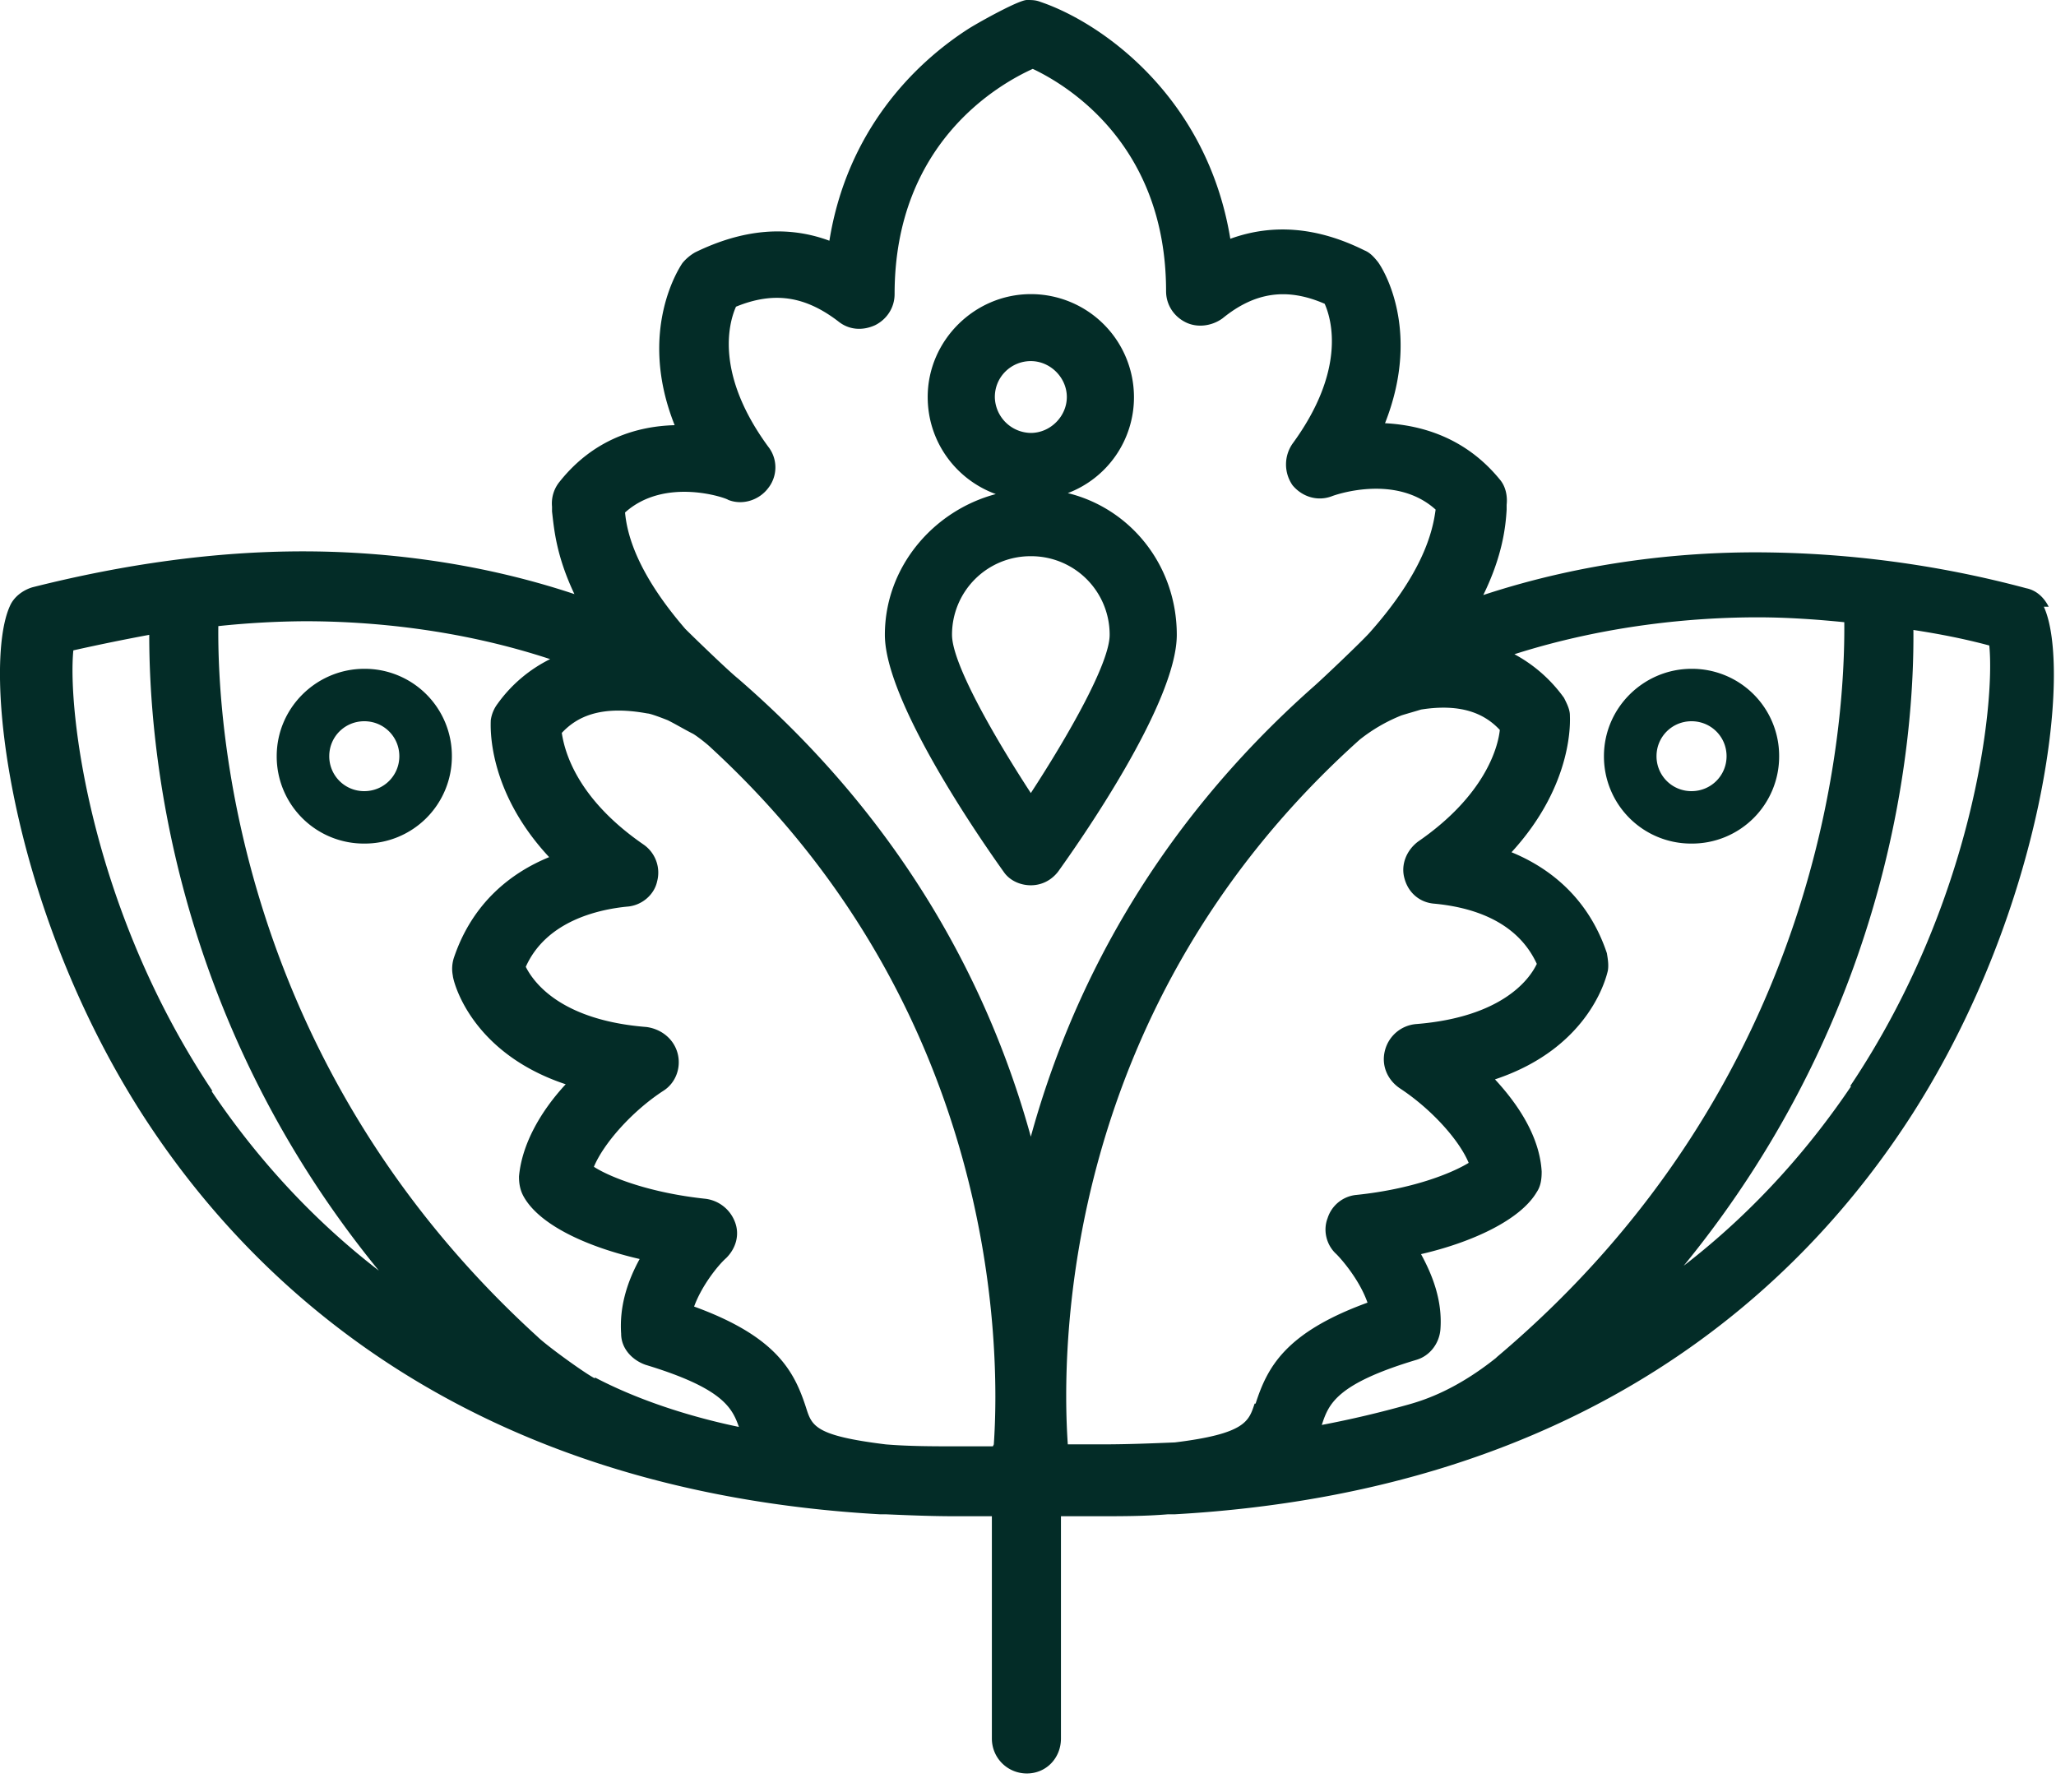
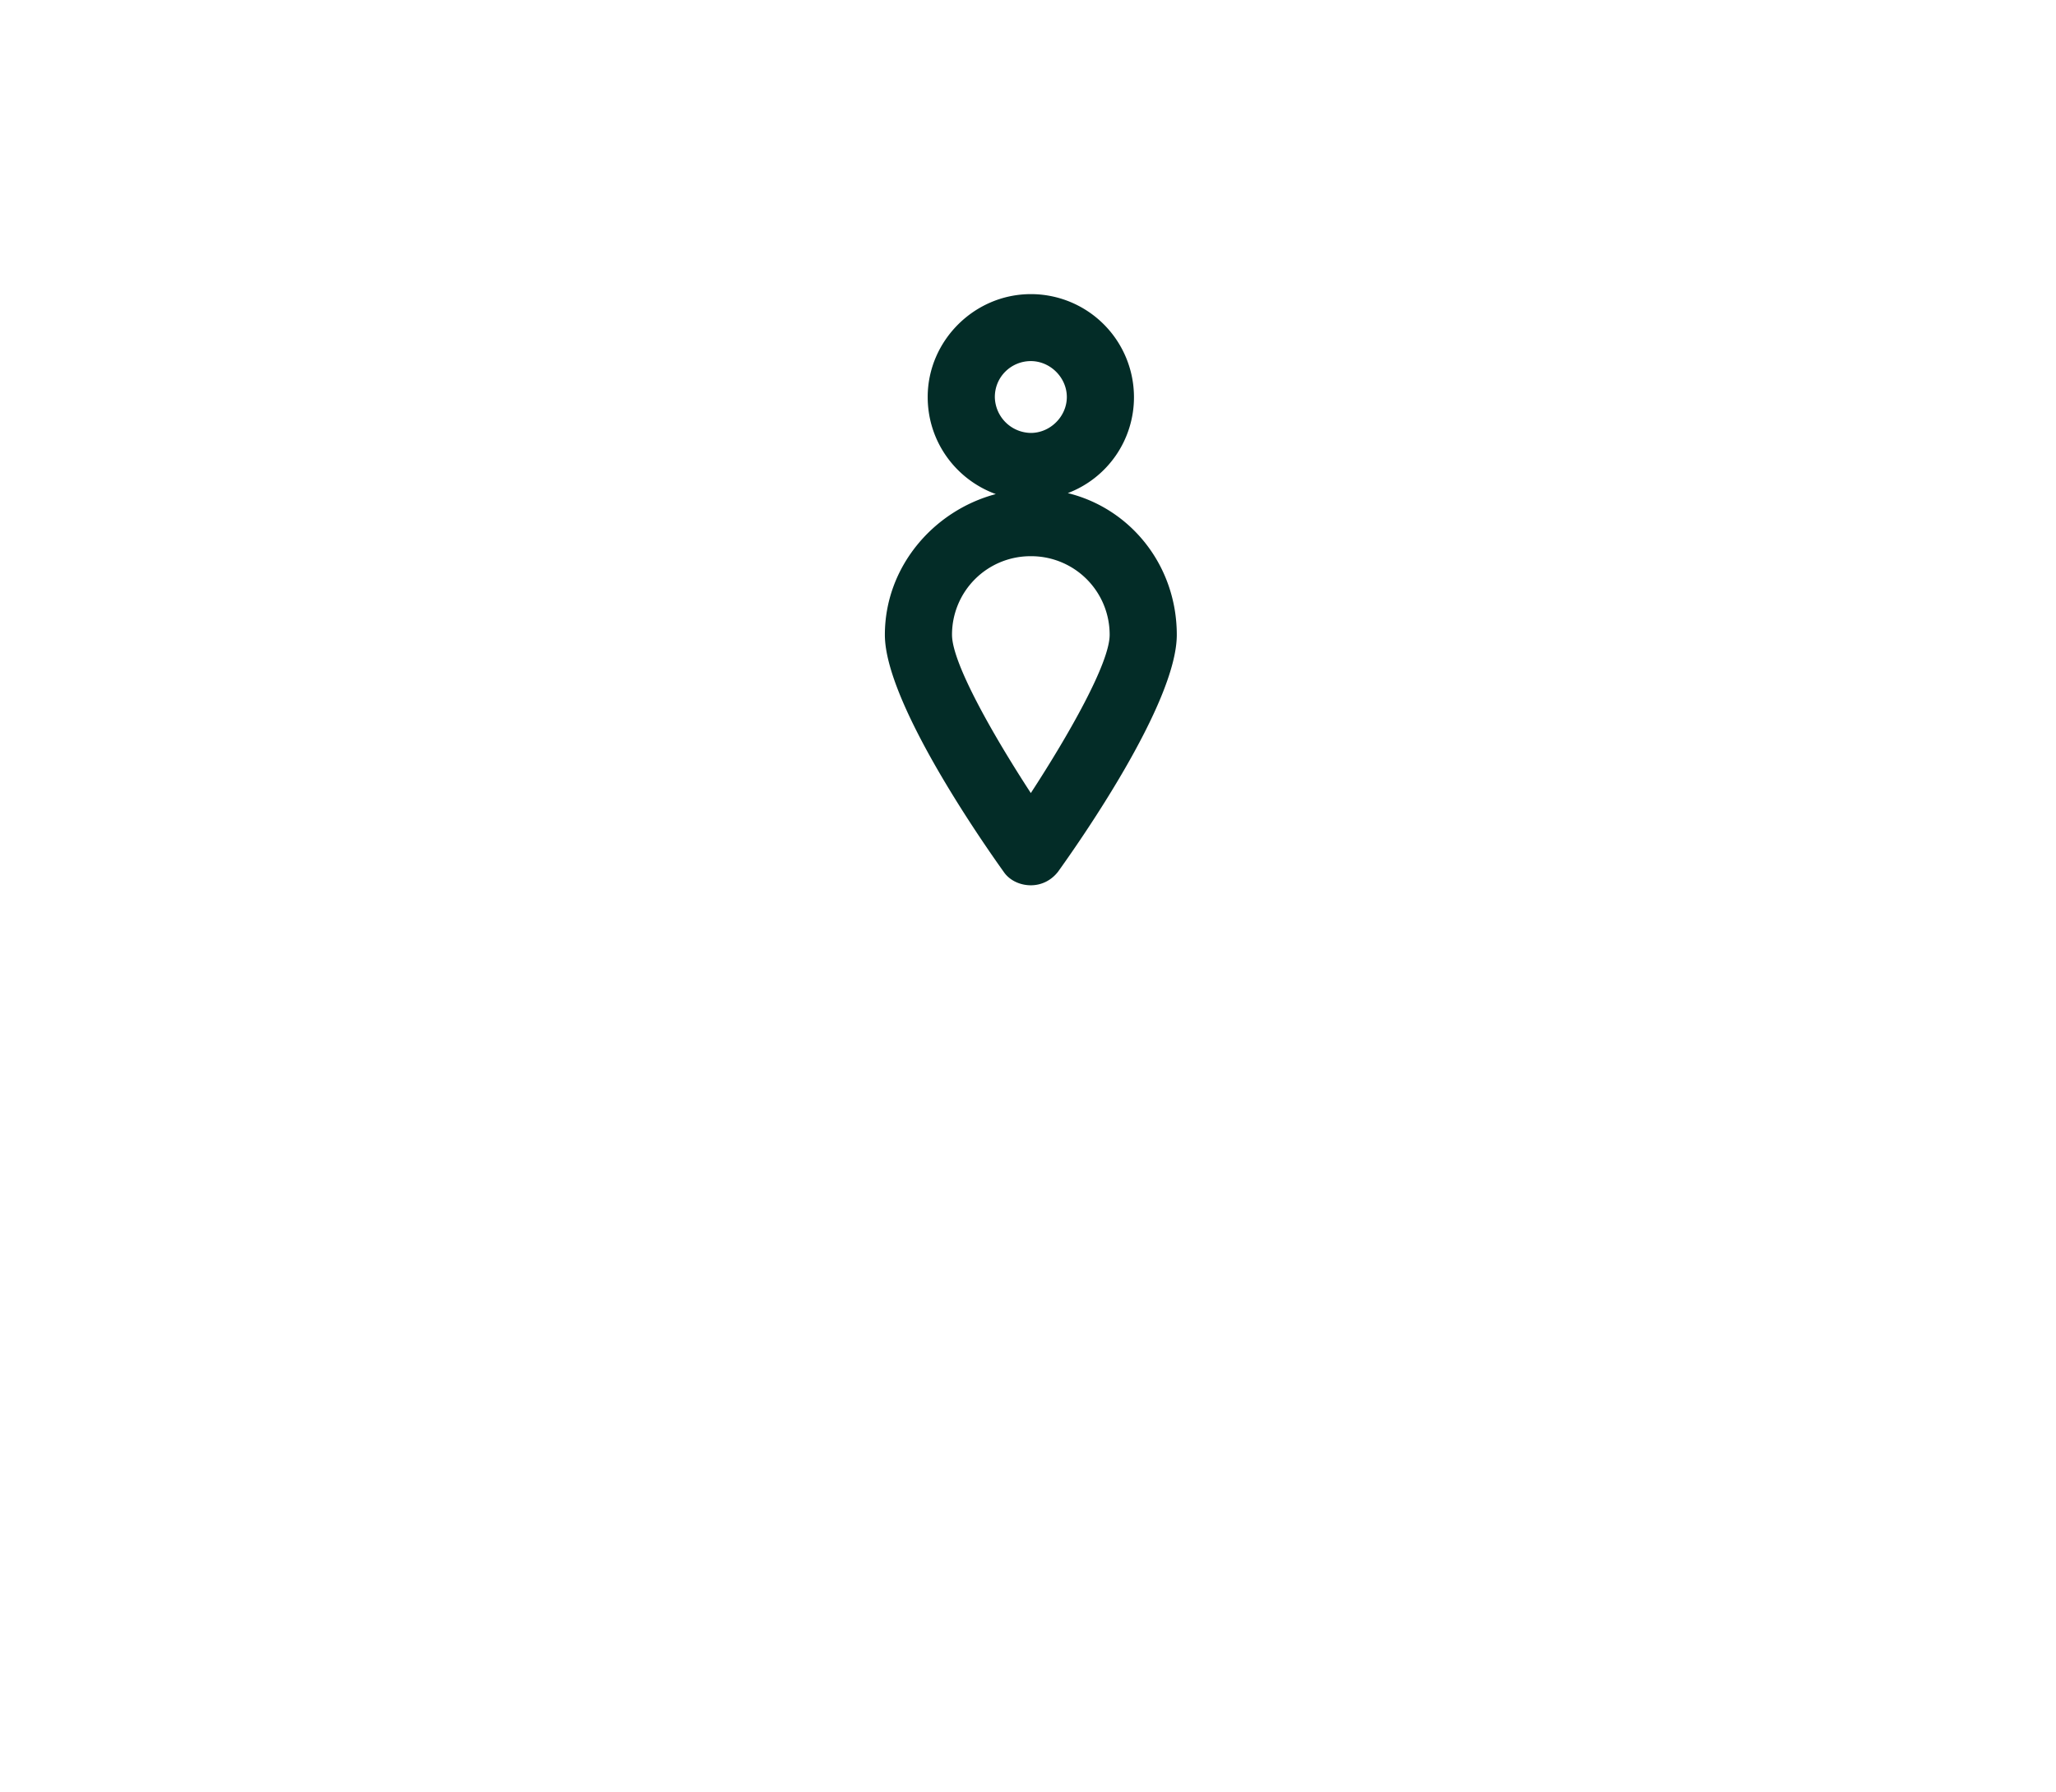
<svg xmlns="http://www.w3.org/2000/svg" width="70" height="61" fill="none">
  <path d="M36.355 16.789a3.49 3.49 0 0 0 2.253-3.272 3.51 3.51 0 0 0-3.512-3.503c-1.921 0-3.511 1.586-3.511 3.503 0 1.52.96 2.81 2.319 3.305-2.12.562-3.777 2.479-3.777 4.792 0 2.314 3.38 7.139 4.042 8.064.199.298.563.463.927.463.365 0 .696-.165.928-.463.663-.925 4.042-5.717 4.042-8.064 0-2.346-1.557-4.296-3.71-4.825Zm-2.484-3.272c0-.694.563-1.223 1.225-1.223.663 0 1.226.562 1.226 1.223s-.563 1.223-1.226 1.223a1.243 1.243 0 0 1-1.225-1.223Zm1.225 13.484c-1.292-1.983-2.683-4.428-2.683-5.387a2.67 2.67 0 0 1 2.683-2.677 2.67 2.67 0 0 1 2.684 2.677c0 .959-1.392 3.404-2.684 5.387Z" fill="#032C27" />
-   <path d="M69.75 20.656c-.166-.33-.431-.562-.763-.628a35.844 35.844 0 0 0-9.21-1.223c-2.451 0-5.764.297-9.276 1.454.663-1.355.762-2.346.795-2.908v-.165c.033-.298-.033-.628-.232-.86-1.16-1.42-2.65-1.85-3.909-1.917 1.292-3.271-.166-5.42-.265-5.519-.132-.165-.265-.297-.43-.363-1.59-.793-3.115-.926-4.572-.397-.796-4.858-4.407-7.37-6.46-8.064C35.261 0 35.128 0 34.962 0c-.265 0-1.523.694-1.954.958-1.922 1.223-4.175 3.537-4.77 7.238-1.425-.529-2.95-.396-4.573.397a1.567 1.567 0 0 0-.43.363c-.067.1-1.558 2.28-.265 5.52-1.26.033-2.75.462-3.91 1.916a1.163 1.163 0 0 0-.265.86v.165c.067.562.133 1.487.762 2.81-3.478-1.158-6.791-1.455-9.243-1.455-2.982 0-6.063.43-9.21 1.223-.331.099-.63.33-.762.628-.96 2.082-.033 10.179 4.44 17.218 3.776 5.916 11.164 12.923 25.178 13.716h.199c.762.033 1.557.066 2.352.066h1.259v7.568c0 .661.53 1.19 1.192 1.19.663 0 1.16-.529 1.16-1.19v-7.568h1.259c.828 0 1.59 0 2.385-.066H40c14.014-.793 21.369-7.767 25.145-13.683 4.473-7.04 5.4-15.136 4.44-17.218M7.234 37.147C3.06 30.901 2.298 24.16 2.497 22.143a71.516 71.516 0 0 1 2.584-.529c0 3.57.662 12.89 7.818 21.647-2.484-1.916-4.34-4.098-5.698-6.114m13.053 9.783c-.331-.165-1.657-1.124-1.955-1.421C8.062 36.189 7.4 24.655 7.433 21.317a29.69 29.69 0 0 1 2.948-.166c2.22 0 5.235.265 8.349 1.29a4.845 4.845 0 0 0-1.789 1.52 1.198 1.198 0 0 0-.232.562c0 .132-.166 2.346 1.988 4.66-1.292.528-2.617 1.553-3.247 3.437a1.21 1.21 0 0 0-.033.595c0 .132.563 2.61 3.843 3.701-.828.892-1.49 2.016-1.59 3.14 0 .231.033.462.165.694.564.991 2.22 1.718 3.943 2.115-.398.727-.696 1.586-.63 2.545 0 .495.365.892.829 1.057 2.617.793 2.948 1.454 3.18 2.115-.96-.198-3.015-.694-4.903-1.685m13.55 2.346H32.61c-.828 0-1.656 0-2.451-.066-2.419-.297-2.518-.628-2.717-1.256-.398-1.222-.994-2.412-3.81-3.437.265-.727.828-1.42 1.093-1.652.332-.33.464-.793.299-1.223a1.235 1.235 0 0 0-.994-.793c-1.889-.199-3.247-.727-3.81-1.09.331-.794 1.292-1.885 2.352-2.579.43-.264.63-.793.497-1.289-.133-.495-.563-.826-1.06-.892-2.916-.231-3.843-1.52-4.108-2.049.695-1.553 2.451-1.95 3.445-2.049.497-.033.928-.397 1.027-.86a1.162 1.162 0 0 0-.464-1.255c-2.252-1.553-2.683-3.14-2.782-3.8.497-.53 1.292-.96 2.915-.662.1 0 .53.165.696.232.265.132.596.33.861.462.166.1.497.364.596.463 9.774 8.99 9.873 20.391 9.641 23.73m1.26-10.478c-1.358-4.925-4.207-10.61-9.972-15.6-.331-.264-1.524-1.42-1.789-1.685-1.657-1.917-1.988-3.239-2.054-3.966 1.358-1.223 3.445-.496 3.512-.43.497.199 1.06 0 1.358-.396a1.14 1.14 0 0 0 0-1.421c-1.789-2.446-1.358-4.165-1.093-4.76 1.292-.528 2.352-.363 3.478.496.365.298.829.33 1.26.133.397-.199.662-.595.662-1.058 0-5.189 3.61-7.172 4.704-7.668 1.26.595 4.539 2.644 4.539 7.569 0 .463.265.859.663 1.057.397.199.894.133 1.259-.132 1.093-.892 2.186-1.057 3.478-.496.265.595.696 2.314-1.093 4.76a1.24 1.24 0 0 0 0 1.42c.331.397.861.562 1.358.364 0 0 2.12-.793 3.512.463-.1.76-.43 2.148-2.253 4.197-.298.33-1.623 1.587-1.888 1.818-5.566 4.924-8.316 10.51-9.641 15.335Zm7.62 9.088c-.199.595-.298 1.025-2.717 1.322-.795.033-1.623.066-2.452.066h-1.192c-.232-3.37-.166-14.938 9.939-23.994a5.657 5.657 0 0 1 1.424-.826c.1-.033.563-.165.663-.198 1.458-.231 2.22.198 2.683.694-.066.628-.53 2.247-2.782 3.8-.398.298-.597.794-.464 1.257.132.495.53.826 1.027.859 1.027.099 2.75.463 3.478 2.049-.265.562-1.226 1.818-4.108 2.049a1.198 1.198 0 0 0-1.06.892c-.132.496.066.992.497 1.29 1.06.693 2.021 1.75 2.352 2.544-.596.363-1.921.892-3.81 1.09a1.14 1.14 0 0 0-.994.794c-.165.43-.033.925.299 1.223.198.198.795.892 1.06 1.652-2.816 1.025-3.413 2.214-3.81 3.437m8.183-1.553c-1.325 1.057-2.386 1.421-2.982 1.586a35.07 35.07 0 0 1-2.948.694c.232-.694.463-1.388 3.213-2.214.464-.132.795-.562.828-1.058.067-.958-.264-1.817-.662-2.544 1.723-.397 3.38-1.157 3.942-2.116.133-.198.166-.43.166-.694-.066-1.156-.762-2.247-1.59-3.14 3.28-1.09 3.81-3.569 3.843-3.7.033-.2 0-.397-.033-.596-.63-1.884-1.955-2.908-3.247-3.437 2.153-2.346 1.988-4.56 1.988-4.66 0-.198-.1-.396-.2-.595a4.978 4.978 0 0 0-1.689-1.487c3.114-.991 6.096-1.256 8.283-1.256.96 0 1.954.066 2.948.166.033 3.437-.662 15.599-11.827 25.018m12.06-9.22c-1.36 2.015-3.214 4.196-5.7 6.113 7.157-8.758 7.853-18.045 7.82-21.647.86.132 1.722.297 2.584.529.198 2.016-.53 8.725-4.738 15.004" fill="#032C27" />
-   <path d="M57.591 22.771c-1.623 0-2.982 1.322-2.982 2.975a2.966 2.966 0 0 0 2.982 2.975 2.966 2.966 0 0 0 2.983-2.975 2.966 2.966 0 0 0-2.983-2.975Zm0 4.165a1.186 1.186 0 0 1-1.192-1.19c0-.661.53-1.19 1.192-1.19.663 0 1.193.529 1.193 1.19 0 .66-.53 1.19-1.193 1.19Zm-45.188-4.165c-1.624 0-2.982 1.322-2.982 2.975a2.966 2.966 0 0 0 2.982 2.975 2.966 2.966 0 0 0 2.982-2.975 2.966 2.966 0 0 0-2.982-2.975Zm0 4.165a1.186 1.186 0 0 1-1.193-1.19c0-.661.53-1.19 1.193-1.19s1.193.529 1.193 1.19c0 .66-.53 1.19-1.193 1.19Z" fill="#032C27" />
</svg>